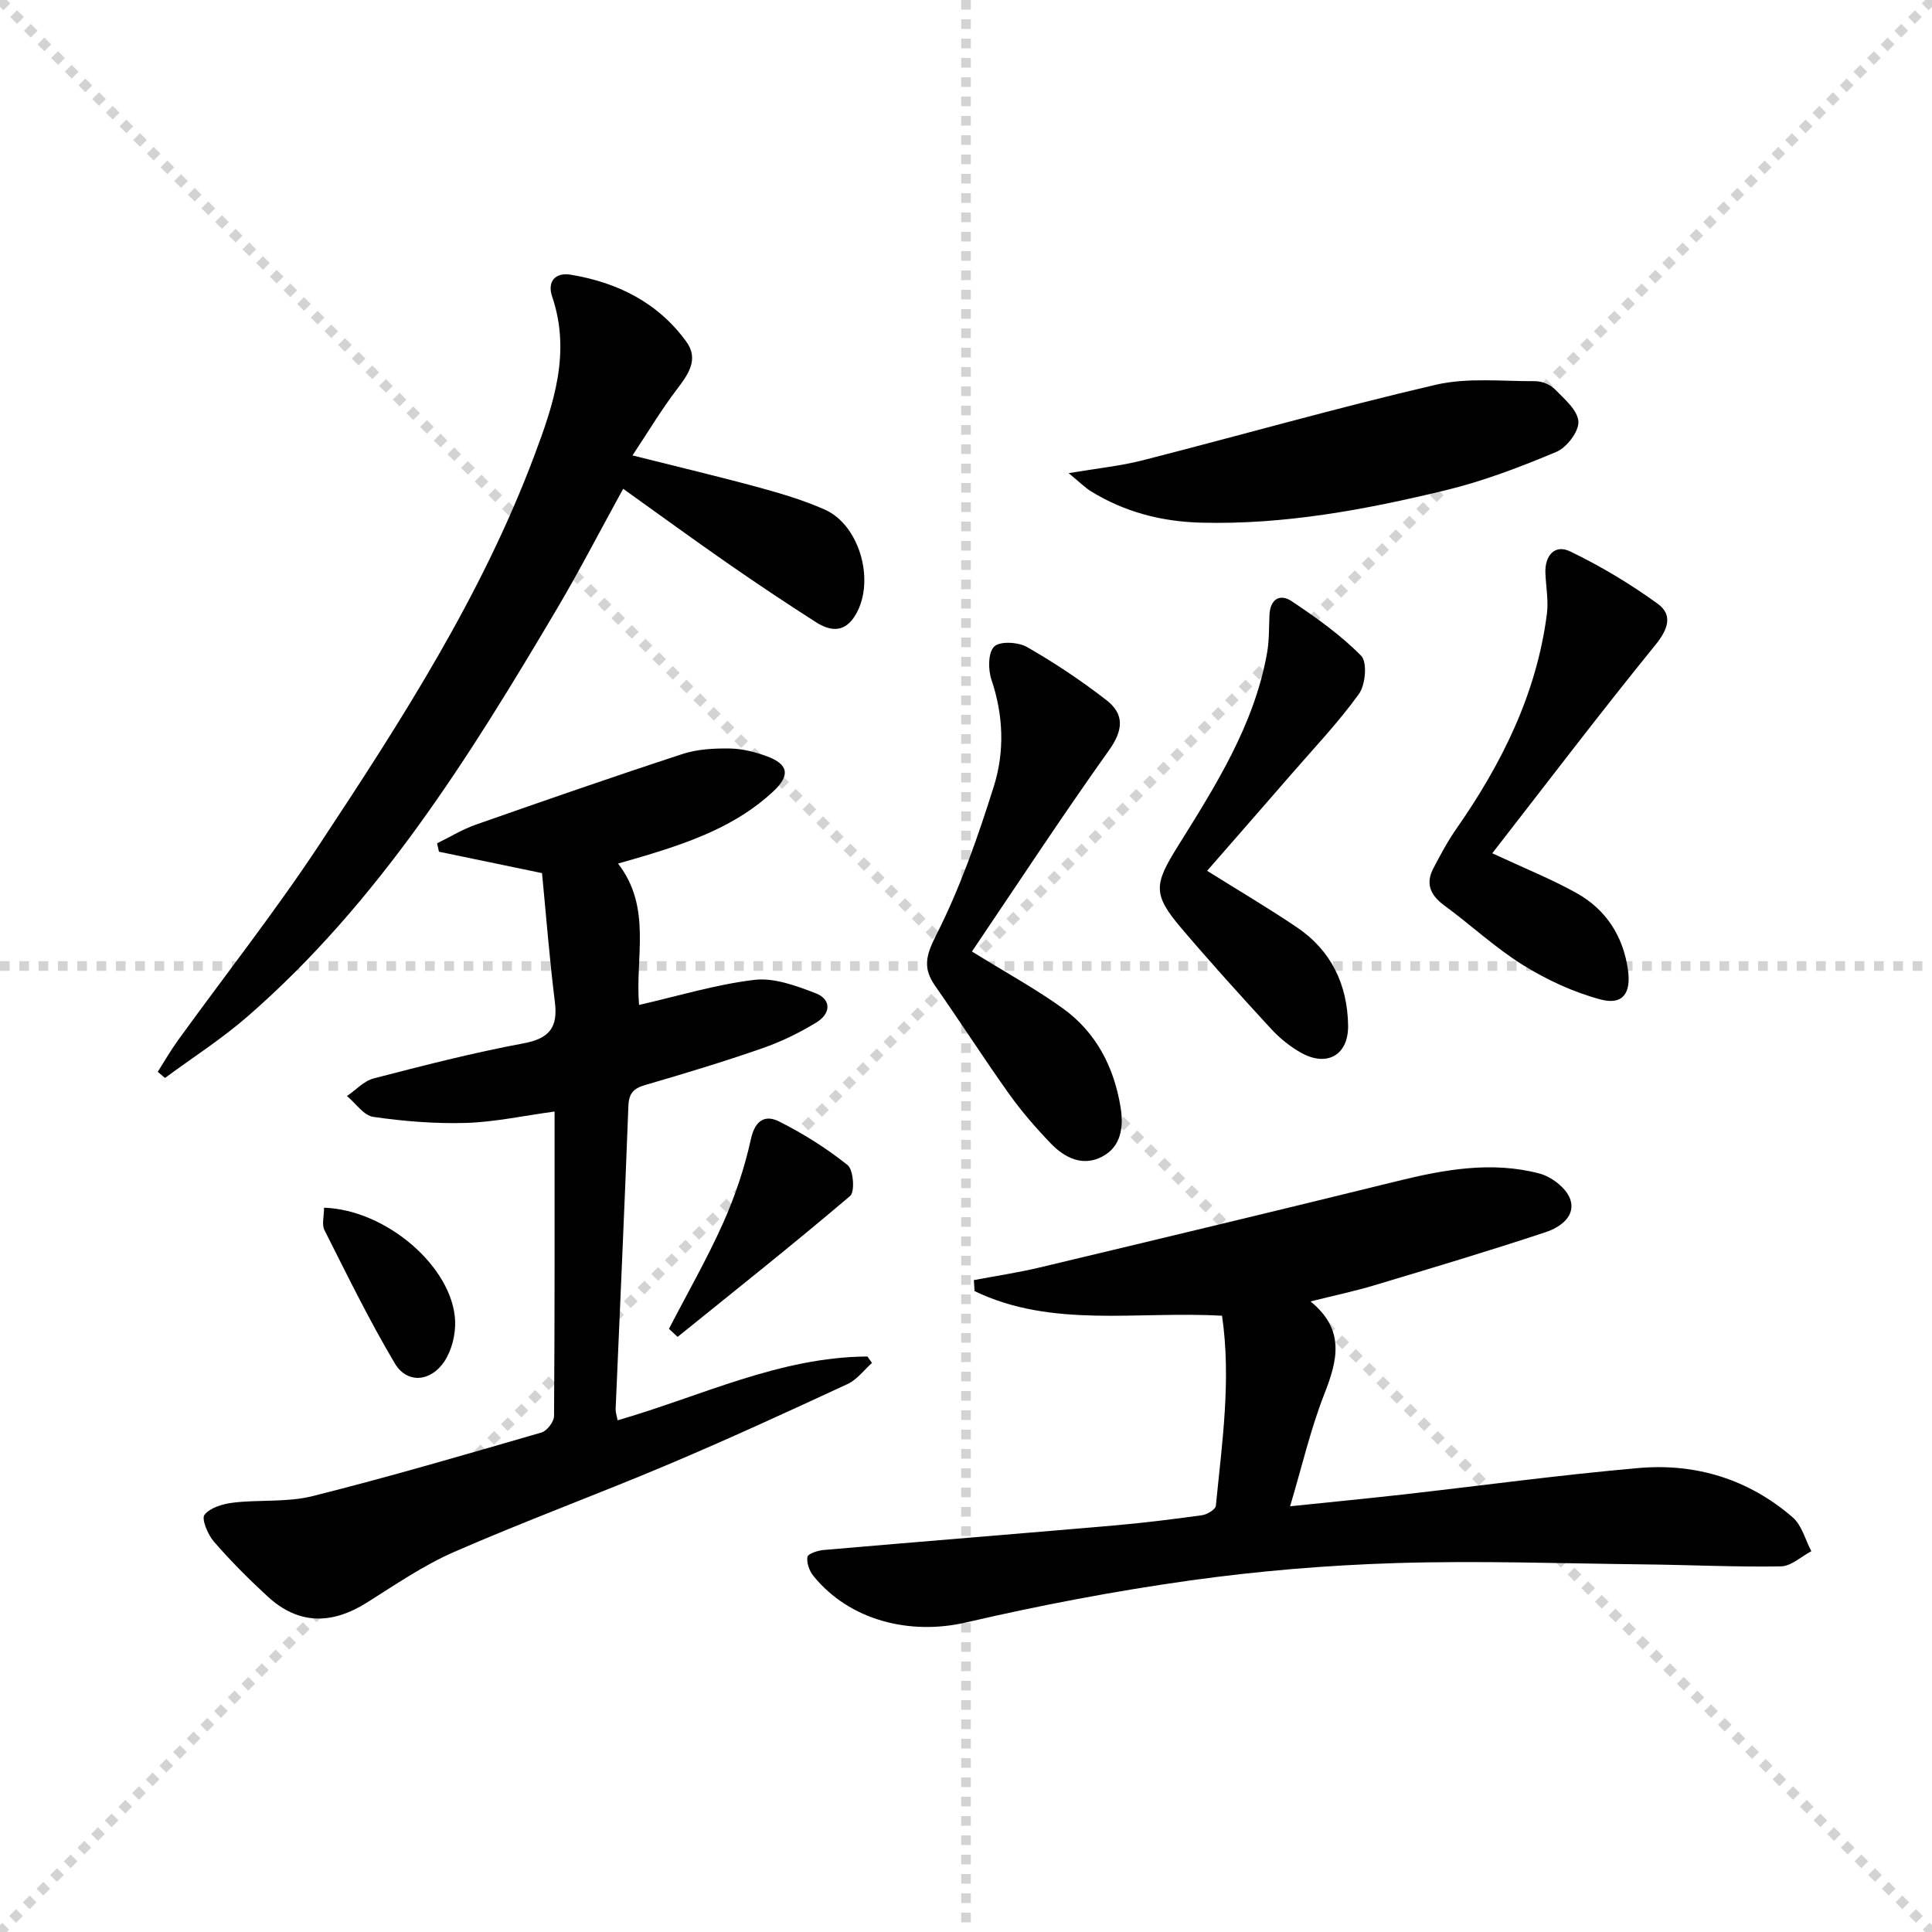
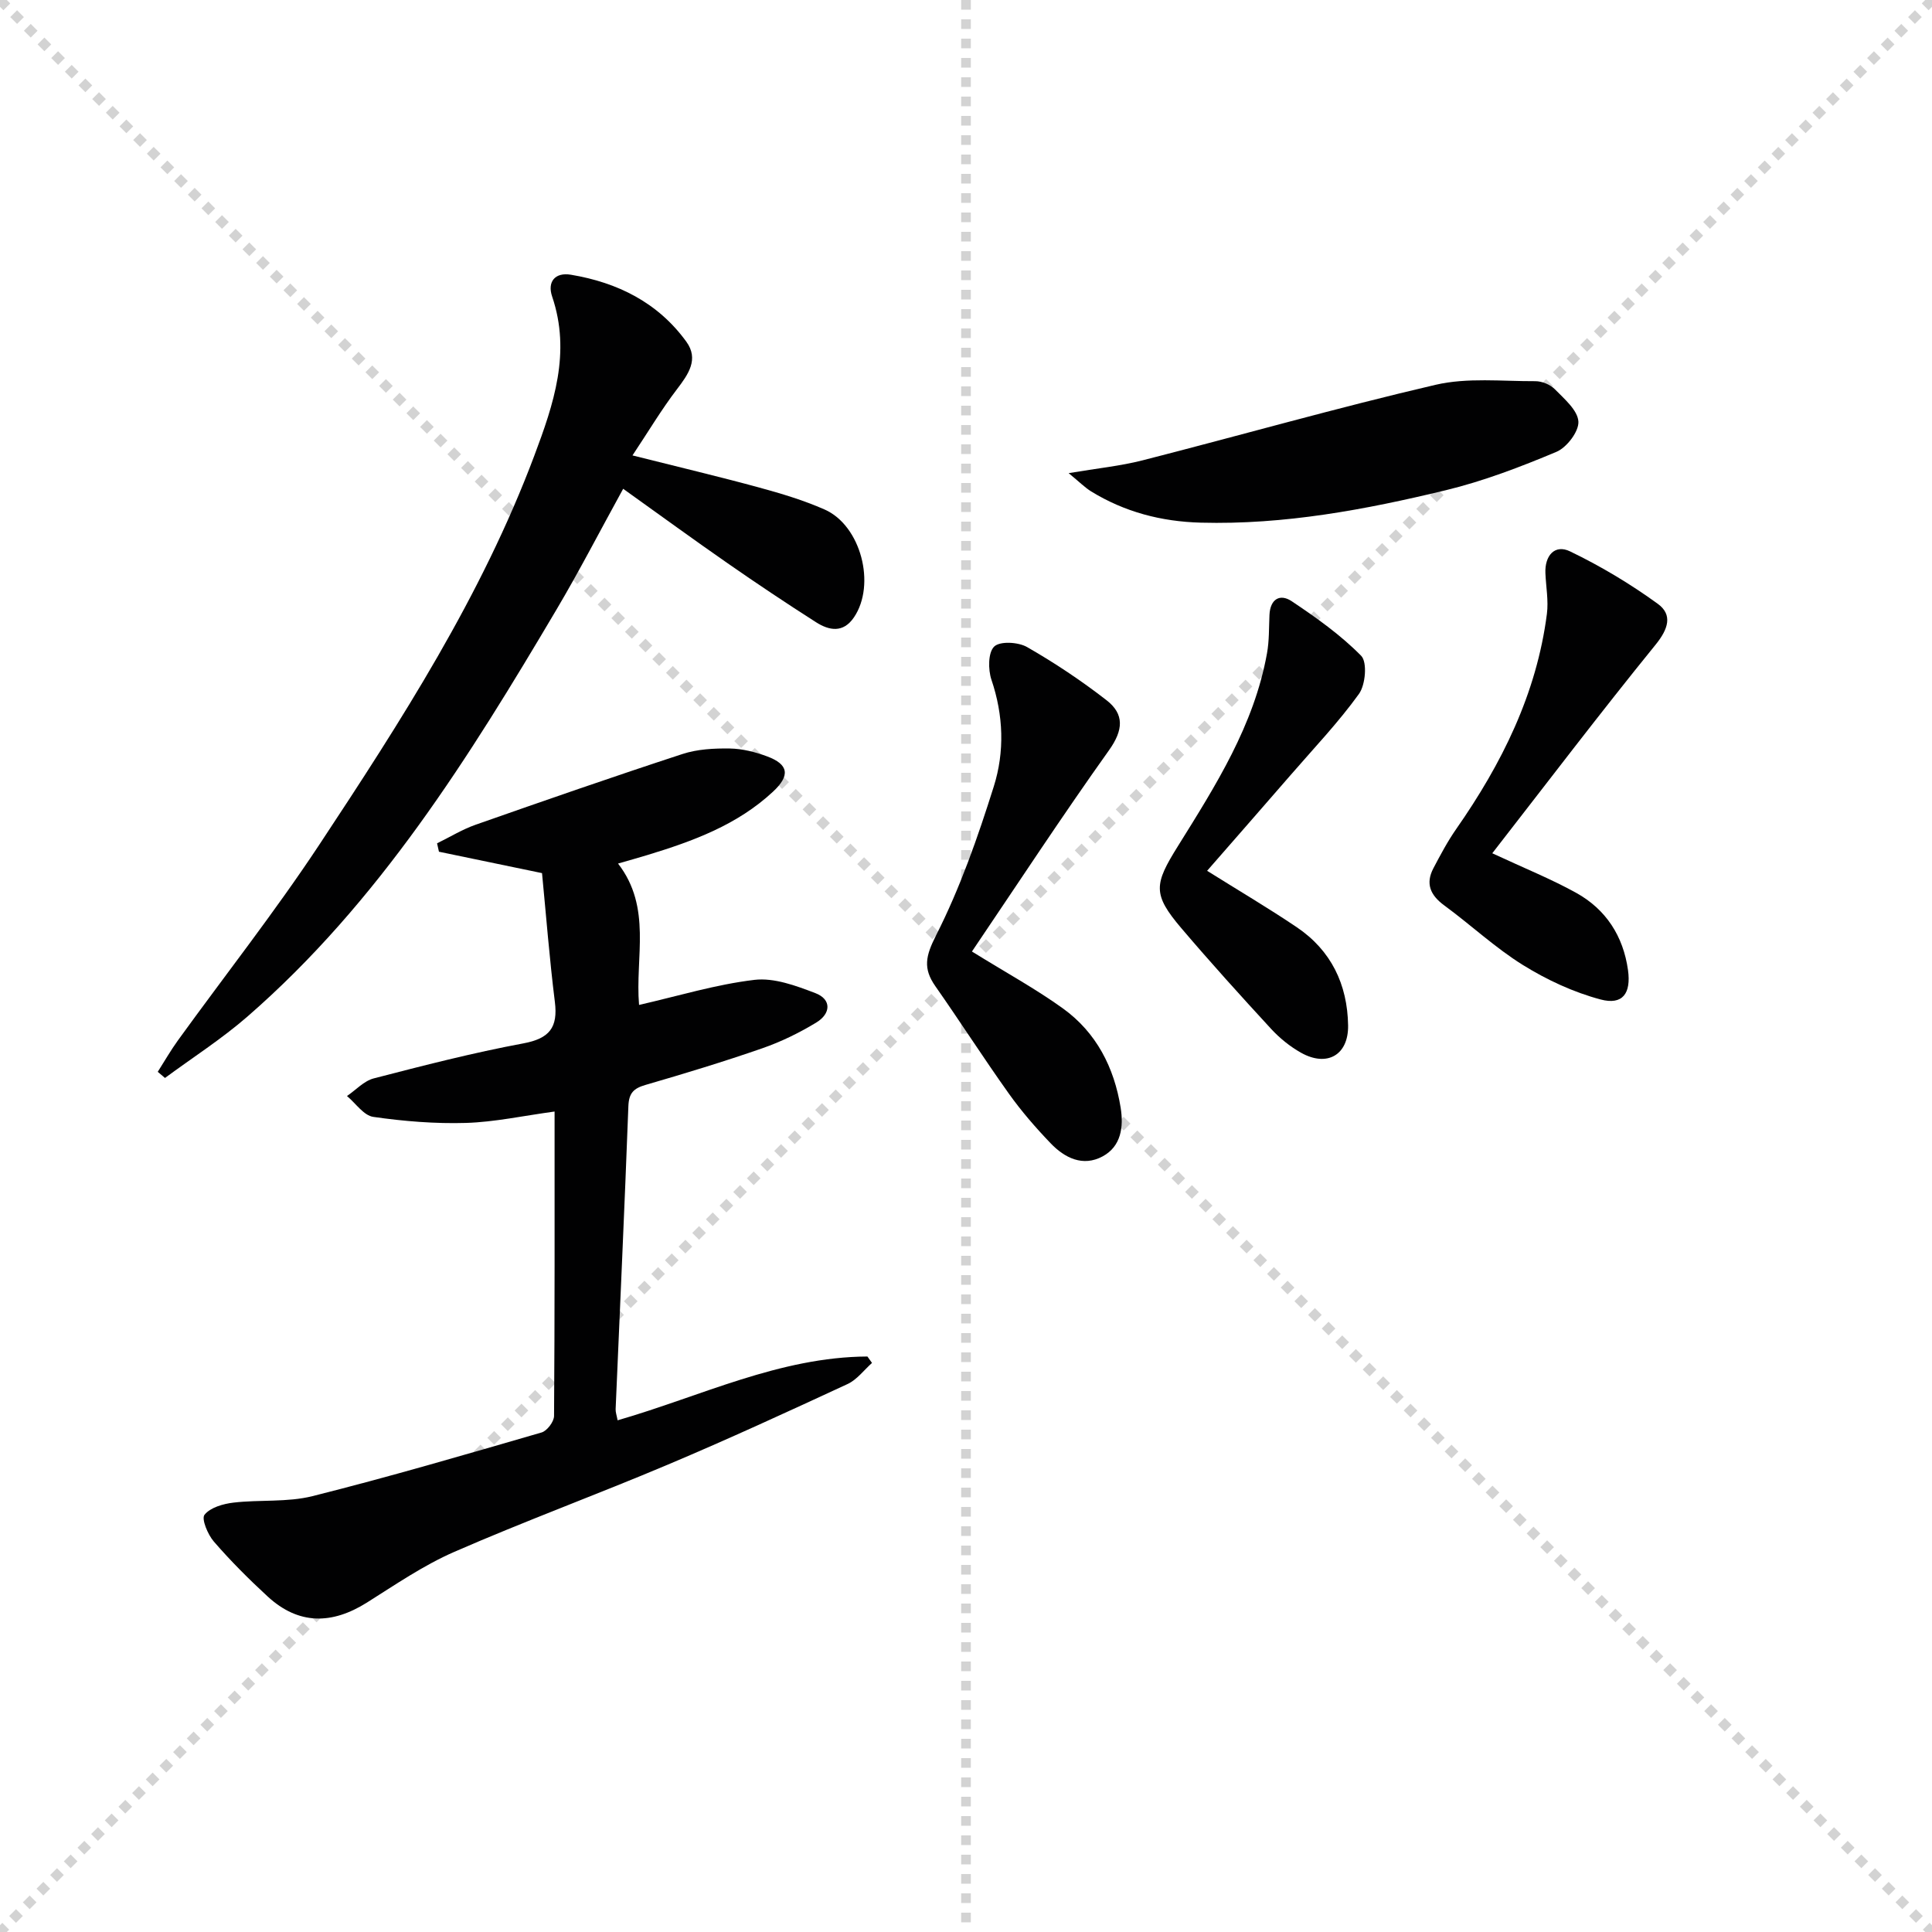
<svg xmlns="http://www.w3.org/2000/svg" enable-background="new 0 0 400 400" viewBox="0 0 400 400">
  <g stroke="lightgray" stroke-dasharray="1,1" stroke-width="1" transform="scale(2, 2)">
    <line x1="0" y1="0" x2="200" y2="200" />
    <line x1="200" y1="0" x2="0" y2="200" />
    <line x1="100" y1="0" x2="100" y2="200" />
-     <line x1="0" y1="100" x2="200" y2="100" />
  </g>
  <g fill="#010102">
    <path d="m114.82 230.13c-6.54.89-12.43 2.18-18.34 2.36-6.39.19-12.86-.34-19.19-1.25-1.98-.28-3.64-2.81-5.45-4.32 1.84-1.25 3.52-3.13 5.54-3.65 10.27-2.66 20.56-5.31 30.98-7.25 5.4-1.01 7.18-3.28 6.52-8.58-1.11-8.87-1.8-17.8-2.66-26.67-7.52-1.56-14.43-3-21.34-4.43-.13-.58-.26-1.16-.39-1.74 2.65-1.29 5.2-2.87 7.96-3.84 14.24-5 28.5-9.96 42.85-14.65 3.08-1.01 6.54-1.19 9.81-1.14 2.58.04 5.26.72 7.71 1.63 4.48 1.66 4.81 3.97 1.23 7.3-7.39 6.89-16.57 10.25-25.99 13.12-1.88.57-3.77 1.1-6.1 1.77 7.07 9.14 3.51 19.41 4.35 29.27 8.07-1.84 15.89-4.24 23.89-5.19 4.06-.48 8.6 1.21 12.6 2.74 3.45 1.32 3.18 4.28.24 6.07-3.51 2.14-7.29 3.99-11.17 5.34-7.99 2.78-16.1 5.24-24.22 7.6-2.44.71-3.44 1.66-3.55 4.37-.78 20.92-1.75 41.83-2.64 62.75-.03.62.21 1.26.41 2.32 17.23-4.97 33.52-13.11 51.72-13.21.32.44.64.89.95 1.33-1.67 1.49-3.12 3.47-5.06 4.37-12.33 5.71-24.68 11.4-37.2 16.68-14.67 6.2-29.64 11.7-44.23 18.07-6.35 2.77-12.18 6.78-18.09 10.5-7.24 4.55-14.12 4.64-20.54-1.26-3.9-3.59-7.67-7.36-11.14-11.37-1.26-1.45-2.61-4.7-1.94-5.55 1.2-1.51 3.86-2.27 6-2.52 5.43-.64 11.12-.03 16.35-1.34 15.91-3.99 31.67-8.61 47.43-13.18 1.14-.33 2.58-2.23 2.59-3.42.15-20.8.11-41.6.11-63.03z" />
-     <path d="m253.01 272.41c-17.71-1.01-35.16 2.64-51.24-5.1-.05-.76-.09-1.52-.14-2.28 4.54-.86 9.12-1.54 13.61-2.61 24.68-5.89 49.35-11.8 73.99-17.87 9.77-2.41 19.58-4.19 29.48-1.59 2.47.65 5.49 2.94 6.34 5.2 1.35 3.6-2.06 5.96-4.99 6.93-11.79 3.91-23.7 7.47-35.6 11.04-3.96 1.19-8.03 2.04-13.13 3.32 7.24 5.88 5.58 12.23 2.85 19.19-2.83 7.22-4.59 14.86-7.08 23.22 8.25-.86 15.73-1.58 23.2-2.42 16.32-1.84 32.61-4.07 48.97-5.5 11.86-1.04 22.8 2.33 31.91 10.23 1.88 1.64 2.59 4.63 3.84 6.99-2.09 1.1-4.17 3.1-6.28 3.14-9.43.16-18.88-.31-28.32-.41-17.13-.19-34.28-.8-51.4-.27-14.26.44-28.56 1.63-42.69 3.61-15.56 2.18-31.05 5.14-46.36 8.69-11.59 2.68-24.09-.41-31.56-9.64-.84-1.03-1.44-2.7-1.24-3.93.1-.66 2.12-1.33 3.33-1.44 20.02-1.73 40.04-3.34 60.06-5.07 6.12-.53 12.23-1.29 18.31-2.13 1.06-.15 2.79-1.2 2.86-1.96 1.28-13.03 3.21-26.06 1.28-39.34z" />
    <path d="m130.95 94.29c9.53 2.4 17.87 4.37 26.13 6.62 4.63 1.26 9.27 2.65 13.65 4.58 7.52 3.32 10.68 15.54 6.07 22.33-2.24 3.3-5.14 2.73-7.86 1-6.17-3.94-12.25-8-18.26-12.18-7.07-4.91-14.02-9.98-21.66-15.44-4.84 8.8-9.09 17.04-13.8 25-18.07 30.54-36.82 60.62-63.97 84.25-5.34 4.65-11.38 8.51-17.09 12.73-.5-.42-1-.85-1.5-1.27 1.39-2.18 2.68-4.44 4.2-6.54 9.75-13.48 20.05-26.58 29.22-40.44 16.96-25.66 33.64-51.54 44.54-80.58 4.01-10.68 7.64-21.34 3.69-32.97-1.03-3.04.6-5.05 3.89-4.5 9.67 1.61 18.05 5.78 23.91 13.88 2.62 3.63.4 6.74-1.97 9.85-3.17 4.15-5.86 8.67-9.19 13.68z" />
    <path d="m201.23 197c7.1 4.4 13.22 7.74 18.83 11.78 6.92 4.98 10.62 12.22 11.96 20.56.63 3.92.13 8-3.74 10.08-4.08 2.2-7.85.32-10.76-2.72-3.1-3.23-6.06-6.64-8.65-10.28-5.21-7.31-10.06-14.88-15.21-22.23-2.59-3.7-2.03-6.25.14-10.53 4.97-9.79 8.65-20.33 11.96-30.85 2.25-7.16 2.01-14.69-.49-22.07-.71-2.1-.71-5.66.57-6.88 1.21-1.16 4.98-.94 6.81.11 5.71 3.27 11.24 6.96 16.44 11 3.72 2.88 3.49 6.18.54 10.33-9.72 13.64-18.91 27.66-28.4 41.7z" />
    <path d="m221.25 97.96c5.97-1.01 10.72-1.48 15.3-2.65 20.24-5.17 40.34-10.91 60.67-15.64 6.58-1.53 13.74-.72 20.63-.75 1.38-.01 3.12.7 4.08 1.68 1.96 2 4.71 4.33 4.86 6.67.13 2.05-2.4 5.37-4.53 6.27-7.45 3.13-15.1 6.06-22.94 7.96-16.63 4.02-33.44 7.17-50.71 6.71-8.16-.22-15.76-2.2-22.72-6.48-1.31-.82-2.43-1.96-4.64-3.77z" />
    <path d="m308.96 176.66c6.67 3.11 12.21 5.33 17.38 8.2 6.17 3.42 9.74 8.97 10.72 15.99.67 4.85-1.13 7.29-5.67 6.08-5.61-1.49-11.13-4.06-16.08-7.13-5.76-3.58-10.8-8.32-16.3-12.35-2.87-2.11-3.92-4.49-2.24-7.69 1.46-2.77 2.94-5.57 4.73-8.13 9.43-13.52 16.64-27.98 18.77-44.54.35-2.74-.19-5.6-.31-8.4-.16-3.65 1.93-6.07 5.11-4.53 6.33 3.05 12.46 6.72 18.15 10.85 3.12 2.26 2.2 5.21-.46 8.48-11.49 14.15-22.53 28.68-33.8 43.17z" />
    <path d="m249.92 180.29c6.51 4.08 12.66 7.7 18.56 11.68 7.13 4.81 10.5 11.86 10.63 20.34.09 6.12-4.35 8.67-9.74 5.65-2.28-1.28-4.42-3.01-6.19-4.93-6.3-6.84-12.55-13.75-18.58-20.84-6.02-7.07-5.65-9.11-.73-17 7.8-12.52 15.78-25.04 18.45-39.94.47-2.59.39-5.29.51-7.94.15-3.28 2.17-4.46 4.61-2.83 5.07 3.39 10.13 6.98 14.38 11.3 1.29 1.32.9 6.01-.47 7.9-4.26 5.91-9.33 11.23-14.11 16.75-5.65 6.51-11.33 13-17.32 19.86z" />
-     <path d="m138.5 275.12c3.78-7.31 7.89-14.47 11.24-21.97 2.47-5.53 4.43-11.41 5.73-17.32.87-3.96 2.98-5.07 5.83-3.64 5 2.51 9.83 5.54 14.19 9.03 1.21.97 1.54 5.53.52 6.39-11.71 9.96-23.76 19.52-35.72 29.18-.6-.55-1.2-1.11-1.79-1.67z" />
-     <path d="m67.09 250.04c12.95.44 26.68 12.34 27.14 23.45.11 2.78-.69 6.04-2.2 8.34-2.85 4.32-7.77 4.68-10.27.47-5.32-8.94-9.89-18.33-14.59-27.63-.58-1.14-.08-2.85-.08-4.63z" />
  </g>
</svg>